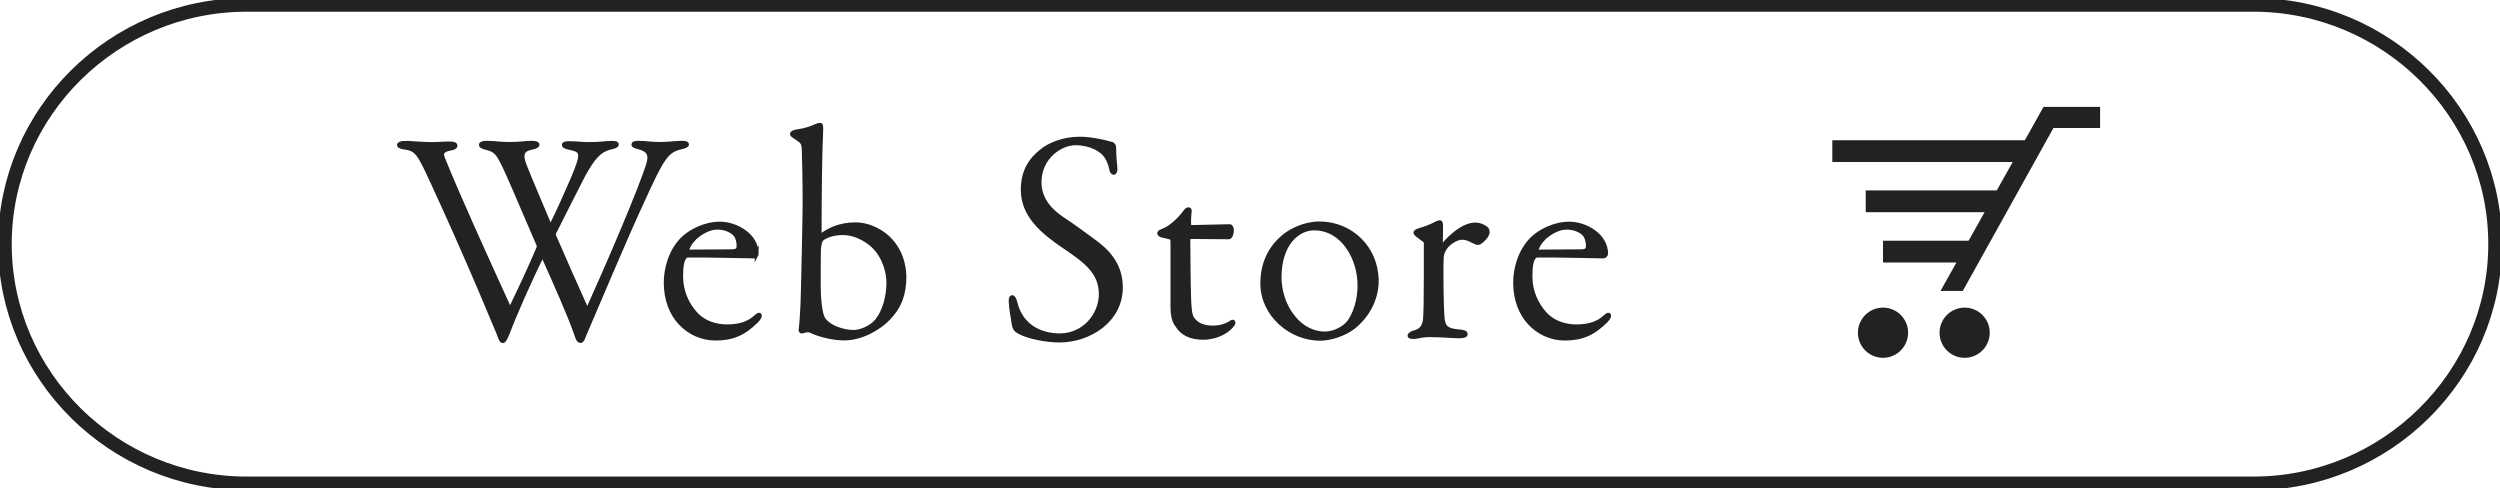
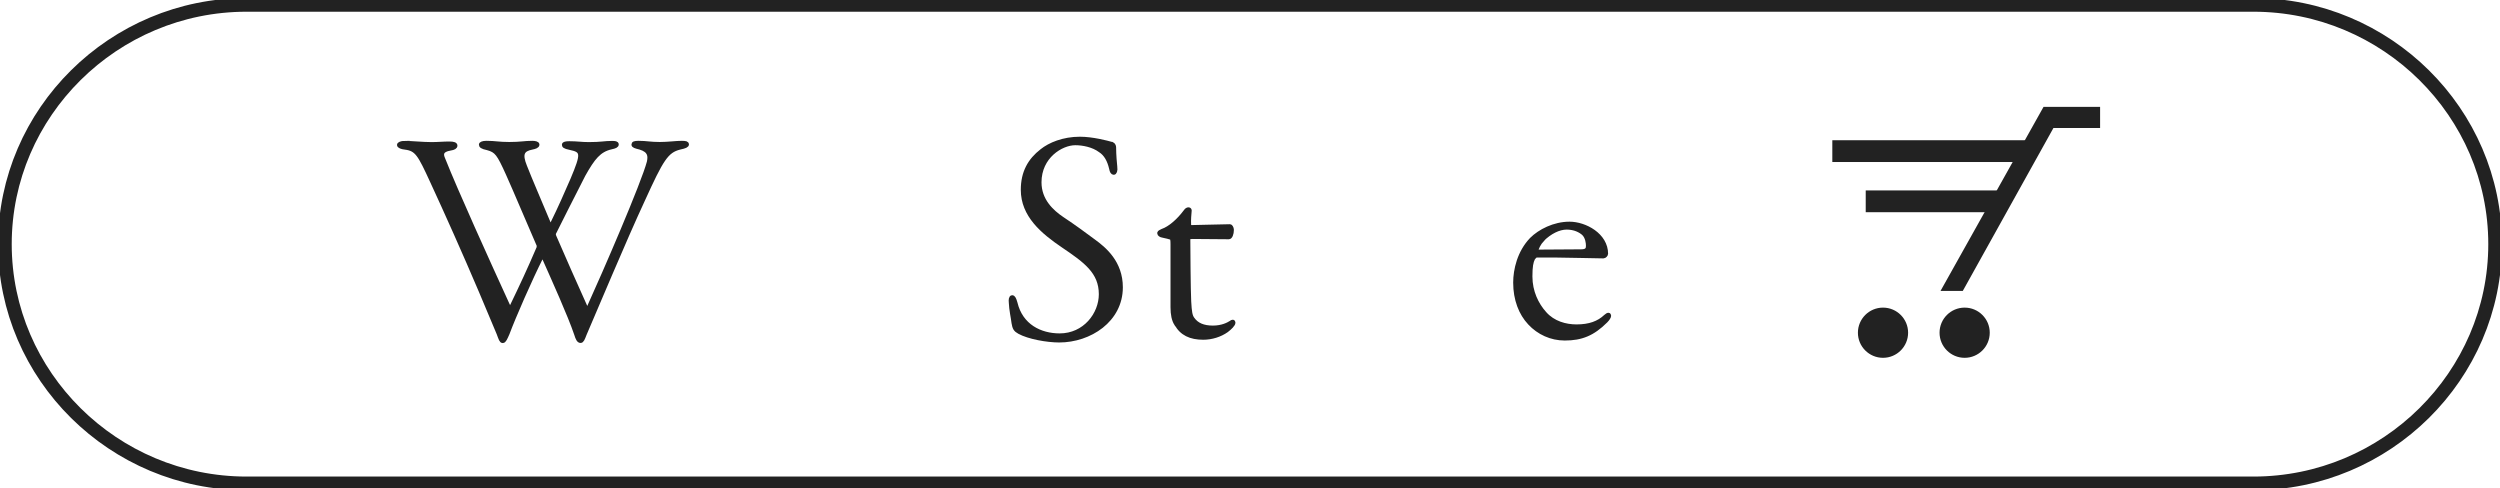
<svg xmlns="http://www.w3.org/2000/svg" id="a" viewBox="0 0 256 50">
  <defs>
    <style>
      .cls-1 {
        stroke-width: .4px;
      }

      .cls-1, .cls-2 {
        fill: #222;
      }

      .cls-1, .cls-3 {
        stroke: #222;
        stroke-miterlimit: 10;
      }

      .cls-3 {
        fill: none;
        stroke-width: 1.4px;
      }
    </style>
  </defs>
  <path class="cls-3" d="M.5,25c0,13.48,11.14,24.5,24.75,24.5h205.5c13.61,0,24.75-11.02,24.75-24.5S244.36.5,230.75.5H25.25C11.64.5.5,11.52.5,25Z" />
  <g id="c">
-     <rect class="cls-2" x="192.82" y="24.65" width="9.77" height="2.23" />
    <rect class="cls-2" x="191.05" y="19.5" width="13.97" height="2.23" />
    <rect class="cls-2" x="187.63" y="14.36" width="19.85" height="2.23" />
    <circle class="cls-2" cx="192.82" cy="34.07" r="2.57" />
    <circle class="cls-2" cx="201.18" cy="34.07" r="2.57" />
    <polygon class="cls-2" points="200.99 29.79 198.71 29.79 209.26 10.94 215.05 10.94 215.05 13.11 210.27 13.11 200.99 29.79" />
  </g>
  <g>
    <path class="cls-1" d="M41.46,14.63c.74,0,1.83.12,2.73.12.68,0,1.21-.06,1.83-.06.46,0,.62.09.62.22,0,.15-.15.25-.53.31-.96.16-.93.59-.71,1.08,1.33,3.35,4.52,10.38,6.69,15.12.09.22.22.15.28,0,1.05-2.17,1.8-3.78,2.73-5.95.06-.06.06-.31.06-.34-.59-1.33-2.51-5.89-3.19-7.38-.9-1.98-1.12-2.32-2.05-2.57-.59-.12-.68-.25-.68-.37,0-.09.19-.19.56-.19.93,0,1.24.12,2.35.12,1.18,0,1.55-.12,2.36-.12.28,0,.53.06.53.19,0,.16-.25.25-.56.31-.96.19-1.24.62-.71,1.92.56,1.43,1.33,3.19,2.51,6.01.03.06.12.09.22-.06.93-1.89,1.43-3.07,2.11-4.62,1.12-2.67,1.08-2.94-.25-3.22-.59-.12-.62-.22-.62-.34,0-.09.19-.15.56-.15.81,0,1.21.09,2.01.09,1.27,0,1.58-.12,2.35-.12.34,0,.5.03.5.16s-.15.22-.59.31c-1.21.28-1.83,1.05-2.82,2.82-.9,1.74-2.7,5.33-3.01,5.95-.03.06-.03.19.03.34.93,2.17,2.14,4.87,3.22,7.28.12.25.19.22.28.03,1.61-3.53,5.61-12.77,6.17-14.94.12-.59.12-1.15-.9-1.46-.5-.12-.68-.19-.68-.31s.09-.19.53-.19c.81,0,1.18.12,2.17.12.84,0,1.67-.12,2.26-.12.43,0,.53.06.53.16,0,.12-.16.22-.74.34-1.36.34-1.86,1.18-3.75,5.33-1.92,4.12-5.02,11.56-5.98,13.76-.19.5-.28.71-.43.71-.19,0-.31-.22-.46-.71-.65-1.92-2.29-5.55-3.32-7.87-.06-.09-.15-.12-.22-.03-1.18,2.35-2.82,6.1-3.47,7.84-.22.5-.34.78-.5.78s-.22-.22-.43-.78l-1.8-4.28c-1.7-4-3.53-8.09-5.02-11.31-1.27-2.76-1.55-3.29-2.76-3.44-.34-.03-.62-.15-.62-.28,0-.09.22-.22.62-.22Z" />
-     <path class="cls-1" d="M77.5,25.98c0,.12-.15.28-.28.28-.22,0-4.34-.09-4.99-.09h-1.89c-.06,0-.25.19-.31.28-.19.37-.28.84-.28,1.86,0,1.58.65,2.88,1.46,3.78.87.99,2.14,1.33,3.25,1.33,1.33,0,2.26-.34,2.98-1.02.28-.25.37-.19.37-.06,0,.09-.12.31-.34.53-1.33,1.33-2.51,1.8-4.21,1.8-1.39,0-2.67-.59-3.6-1.58-.93-.99-1.49-2.42-1.49-4.15,0-1.3.4-3.1,1.67-4.43.84-.84,2.32-1.61,3.9-1.61s3.75,1.15,3.75,3.1ZM70.99,24.52c-.37.4-.62.93-.62,1.12,0,.06.06.12.09.12l4.49-.03c.62,0,.68-.28.68-.56s-.06-.87-.43-1.24c-.34-.31-.93-.62-1.74-.62s-1.7.46-2.48,1.21Z" />
-     <path class="cls-1" d="M91.09,32.49c-1.18,1.27-3.04,2.17-4.62,2.17-1.02,0-2.42-.28-3.44-.77-.28-.12-.5-.06-.9.06-.09.03-.19-.09-.15-.22.06-.37.12-1.02.19-2.54.06-1.46.22-9.2.22-10.41,0-2.11-.06-5.08-.09-5.52-.03-.68-.19-.77-.84-1.21-.25-.15-.37-.25-.37-.34s.16-.22.65-.28c.68-.09,1.33-.31,1.8-.53.28-.12.43-.12.46-.12.06,0,.12.12.09.62-.09,1.83-.16,5.92-.16,10.6,0,.12.12.15.16.12.71-.53,1.83-1.15,3.5-1.15,1.55,0,2.94.87,3.66,1.7.93,1.02,1.36,2.42,1.36,3.69,0,1.83-.53,3.07-1.52,4.12ZM89.7,25.48c-.65-.74-1.95-1.61-3.41-1.61-1.08,0-1.86.37-2.14.62-.12.12-.25.46-.28.99-.03.47-.03,2.67-.03,3.87s.15,2.7.43,3.22c.19.37.53.59.74.74.59.4,1.64.68,2.39.68.62,0,1.74-.37,2.39-1.15.74-.9,1.18-2.45,1.18-3.87,0-1.21-.46-2.54-1.27-3.5Z" />
    <path class="cls-1" d="M113.87,14.73c.15.06.22.25.22.34,0,.84.09,1.7.12,2.01.06.43-.06.62-.16.62-.12,0-.22-.12-.28-.46-.19-.81-.53-1.46-1.12-1.83-.71-.53-1.74-.74-2.54-.74-1.43,0-3.66,1.36-3.66,4,0,1.86,1.27,3.01,2.32,3.72,1.27.84,2.26,1.58,3.22,2.29,1.12.81,2.79,2.2,2.79,4.74,0,3.38-3.19,5.45-6.32,5.45-1.24,0-3.13-.34-4.09-.87-.4-.22-.5-.4-.59-.93-.06-.53-.25-1.33-.28-2.11-.03-.25,0-.53.15-.53.12,0,.22.16.34.59.56,2.36,2.54,3.32,4.52,3.32,2.57,0,4.21-2.17,4.21-4.21,0-2.29-1.58-3.41-3.87-4.96-2.11-1.43-4.12-3.13-4.12-5.73,0-1.8.71-3.04,1.95-4,.81-.65,2.2-1.24,3.9-1.24,1.3,0,2.79.4,3.25.53Z" />
    <path class="cls-1" d="M120.43,33.17c-.25-.4-.37-.96-.37-1.71v-6.45c0-.4-.03-.62-.12-.65-.16-.06-.56-.16-.87-.22-.22-.03-.37-.15-.37-.25,0-.06-.03-.09.31-.25.81-.28,1.7-1.08,2.39-2.01.19-.28.43-.22.43-.09-.03.31-.09,1.02-.06,1.46,0,.09.03.25.16.25.56,0,3.32-.09,4.03-.09.06,0,.19.19.19.37,0,.43-.15.77-.31.77-1.15,0-2.88-.03-3.72-.03-.4,0-.43.09-.43.28,0,.46.03,5.3.09,6.32.06,1.08.12,1.46.34,1.77.43.62,1.12.9,2.08.9s1.58-.34,1.83-.5c.19-.16.28-.12.28,0,0,.19-.34.53-.71.81-.65.46-1.52.74-2.39.74-1.3,0-2.23-.43-2.76-1.43Z" />
-     <path class="cls-1" d="M140.98,28.74c0,2.32-1.39,4-2.39,4.77-.93.71-2.33,1.18-3.41,1.18-3.04,0-5.92-2.48-5.92-5.67,0-2.32,1.02-3.87,2.26-4.87.62-.5,2.01-1.27,3.59-1.27,3.25,0,5.86,2.54,5.86,5.86ZM131.03,28.39c0,1.24.37,2.85,1.46,4.15.93,1.15,2.14,1.61,3.13,1.61.87,0,1.64-.37,2.2-.84.5-.4,1.39-1.89,1.39-4.12,0-2.7-1.67-5.8-4.65-5.8-1.67,0-3.53,1.58-3.53,4.99Z" />
-     <path class="cls-1" d="M148.26,25.05c-.4.43-.59.84-.62,1.24-.03.28-.03,1.02-.03,1.67,0,2.33.06,4.06.12,4.68.12.99.56,1.21,1.77,1.3.43.06.59.12.59.28s-.28.22-.78.22c-.46,0-1.67-.12-2.91-.12-.81,0-1.3.19-1.61.19-.34,0-.46-.03-.46-.15,0-.09.22-.25.43-.31.62-.15,1.02-.43,1.15-1.27.06-.53.09-2.29.09-4.34v-3.56c0-.25-.28-.34-.81-.77-.22-.15-.25-.25-.25-.31s.19-.19.53-.28c.34-.09,1.12-.37,1.55-.62.22-.12.37-.15.43-.15s.12.09.12.46c0,.25-.03,1.58-.03,1.98,0,.06.06.09.15,0,.9-1.05,2.17-2.2,3.41-2.2.37,0,.81.16,1.12.43.09.09.12.25.12.37,0,.19-.25.59-.56.84-.28.25-.37.25-.46.25-.06,0-.19-.03-.56-.22-.34-.19-.68-.31-1.02-.31-.5,0-1.05.31-1.49.71Z" />
    <path class="cls-1" d="M164.47,25.98c0,.12-.16.28-.28.28-.22,0-4.34-.09-4.99-.09h-1.89c-.06,0-.25.19-.31.28-.19.37-.28.84-.28,1.86,0,1.58.65,2.88,1.46,3.78.87.99,2.14,1.33,3.25,1.33,1.33,0,2.26-.34,2.98-1.02.28-.25.37-.19.37-.06,0,.09-.12.31-.34.53-1.33,1.33-2.51,1.8-4.21,1.8-1.39,0-2.67-.59-3.59-1.58-.93-.99-1.49-2.42-1.49-4.15,0-1.3.4-3.1,1.67-4.43.84-.84,2.32-1.61,3.9-1.61s3.75,1.15,3.75,3.1ZM157.96,24.52c-.37.4-.62.93-.62,1.12,0,.06.06.12.09.12l4.49-.03c.62,0,.68-.28.68-.56s-.06-.87-.43-1.24c-.34-.31-.93-.62-1.74-.62s-1.71.46-2.48,1.21Z" />
  </g>
</svg>